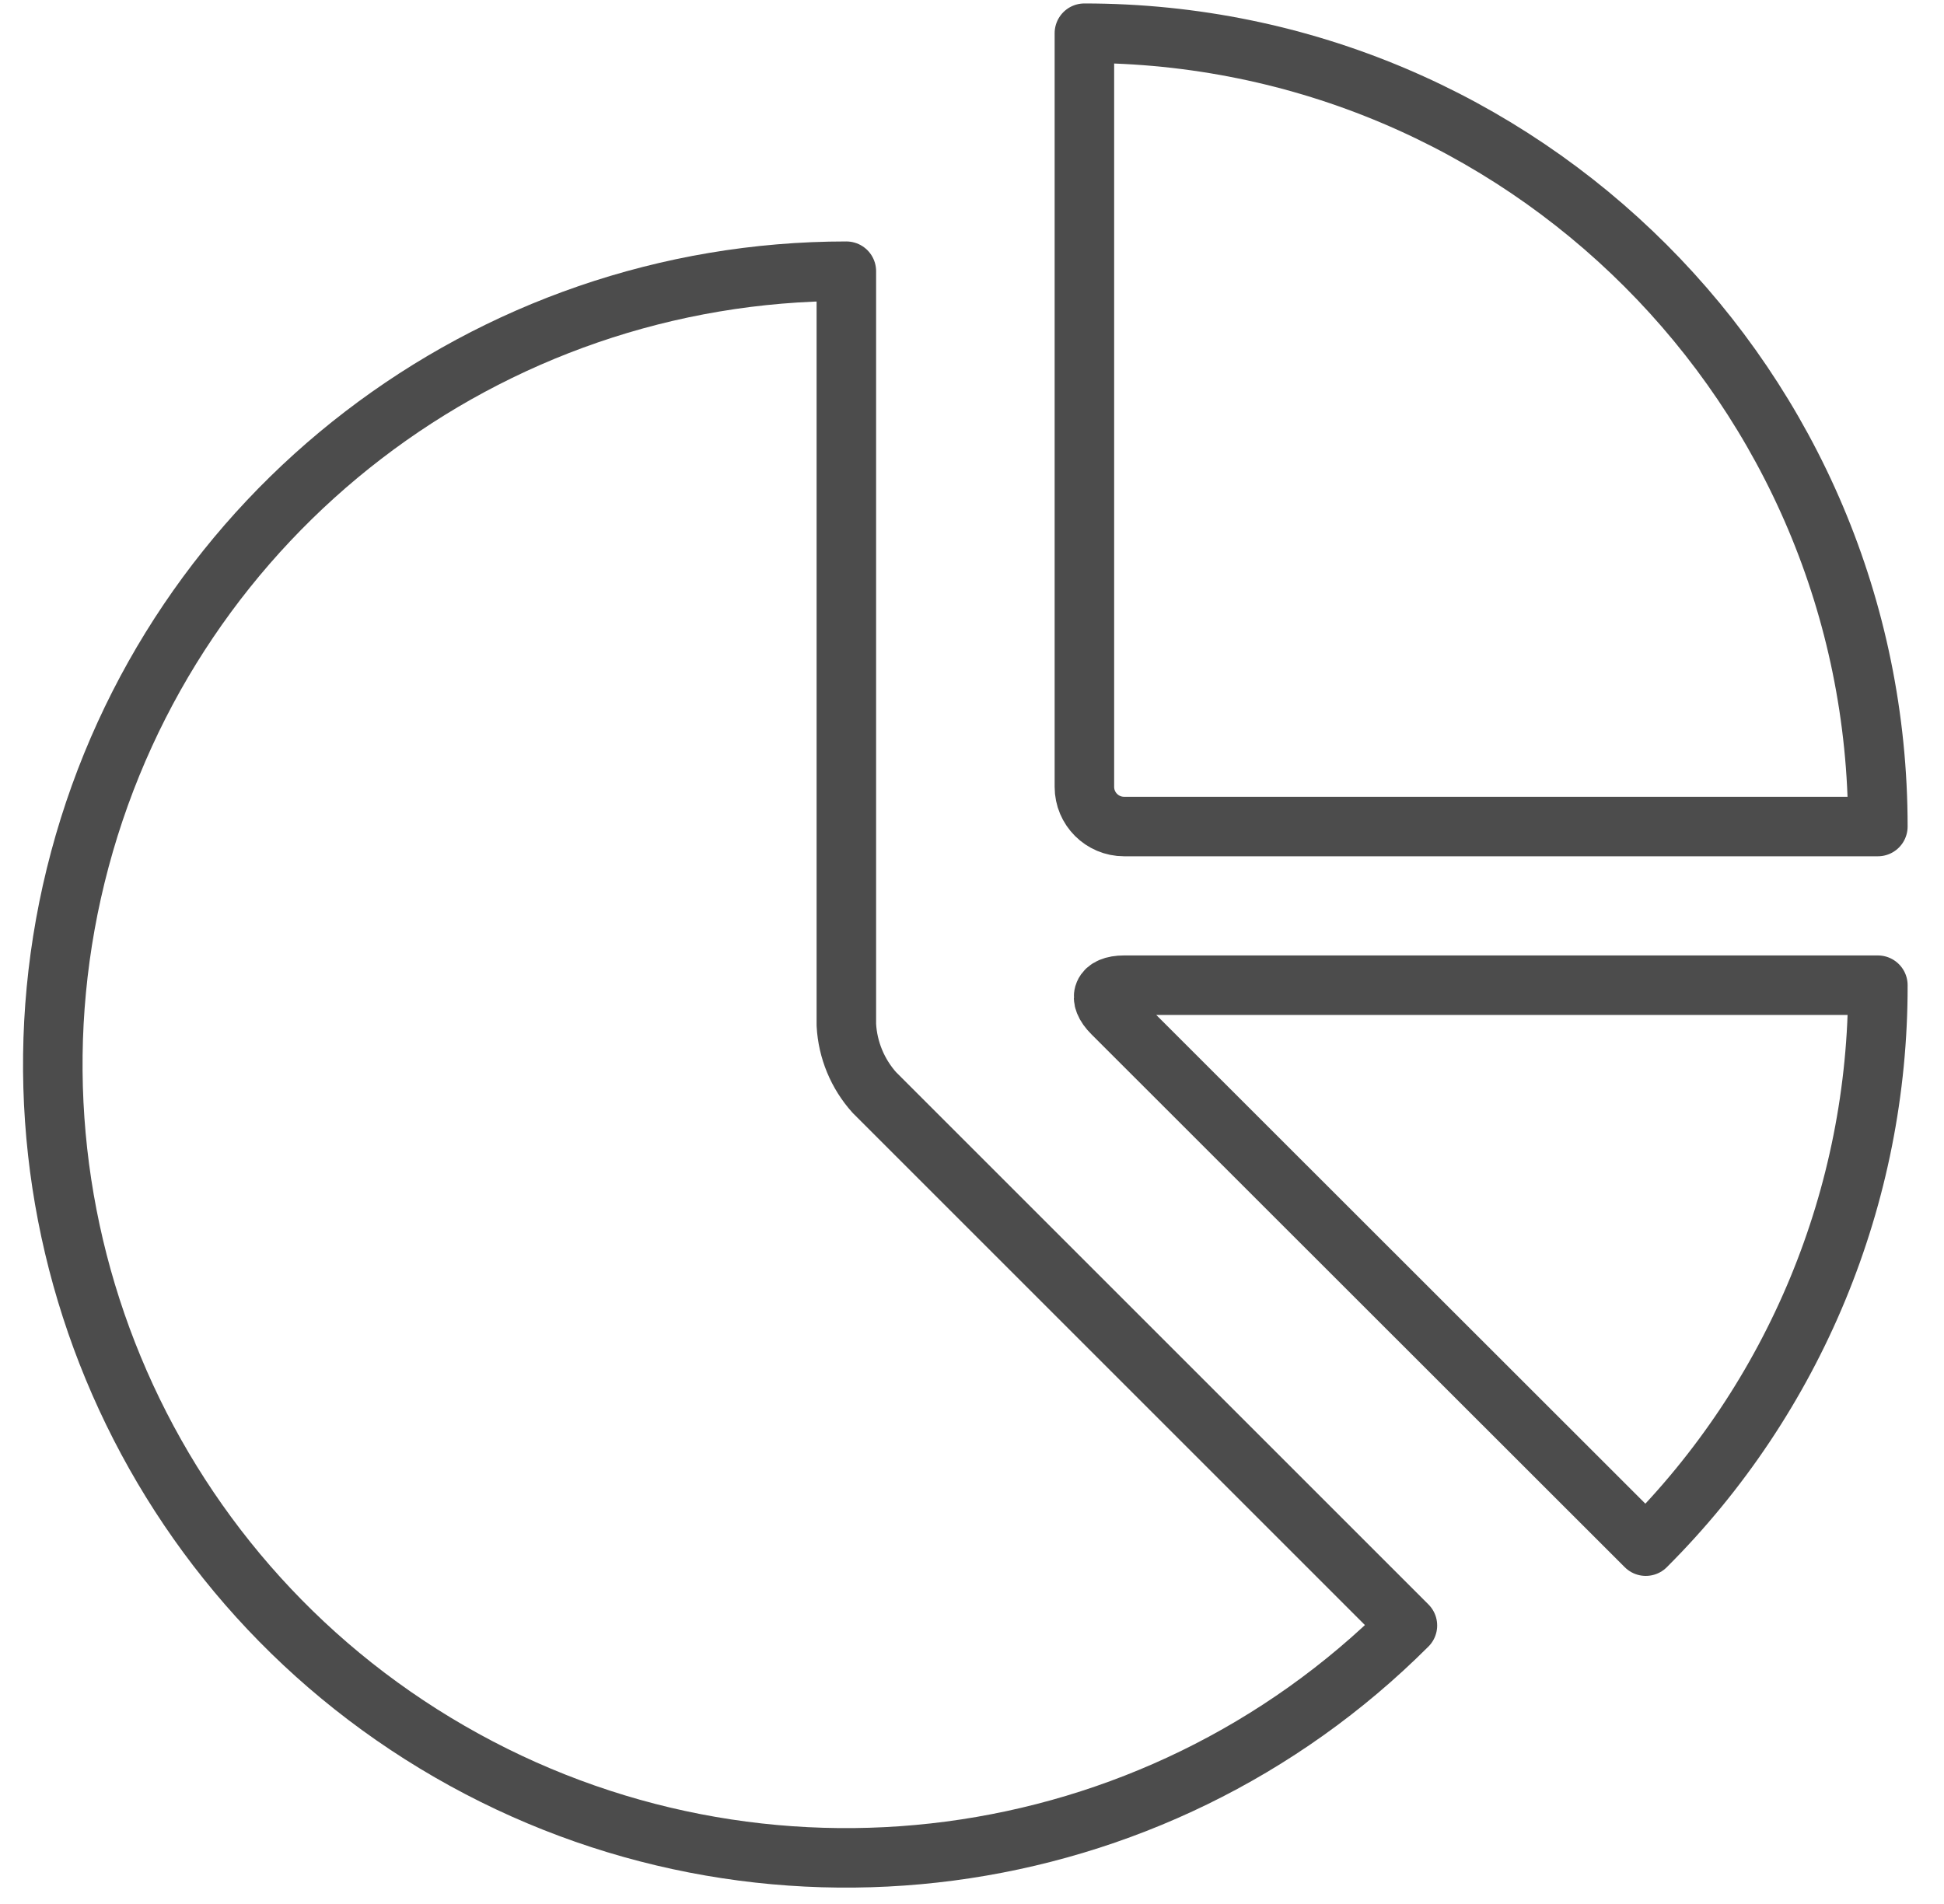
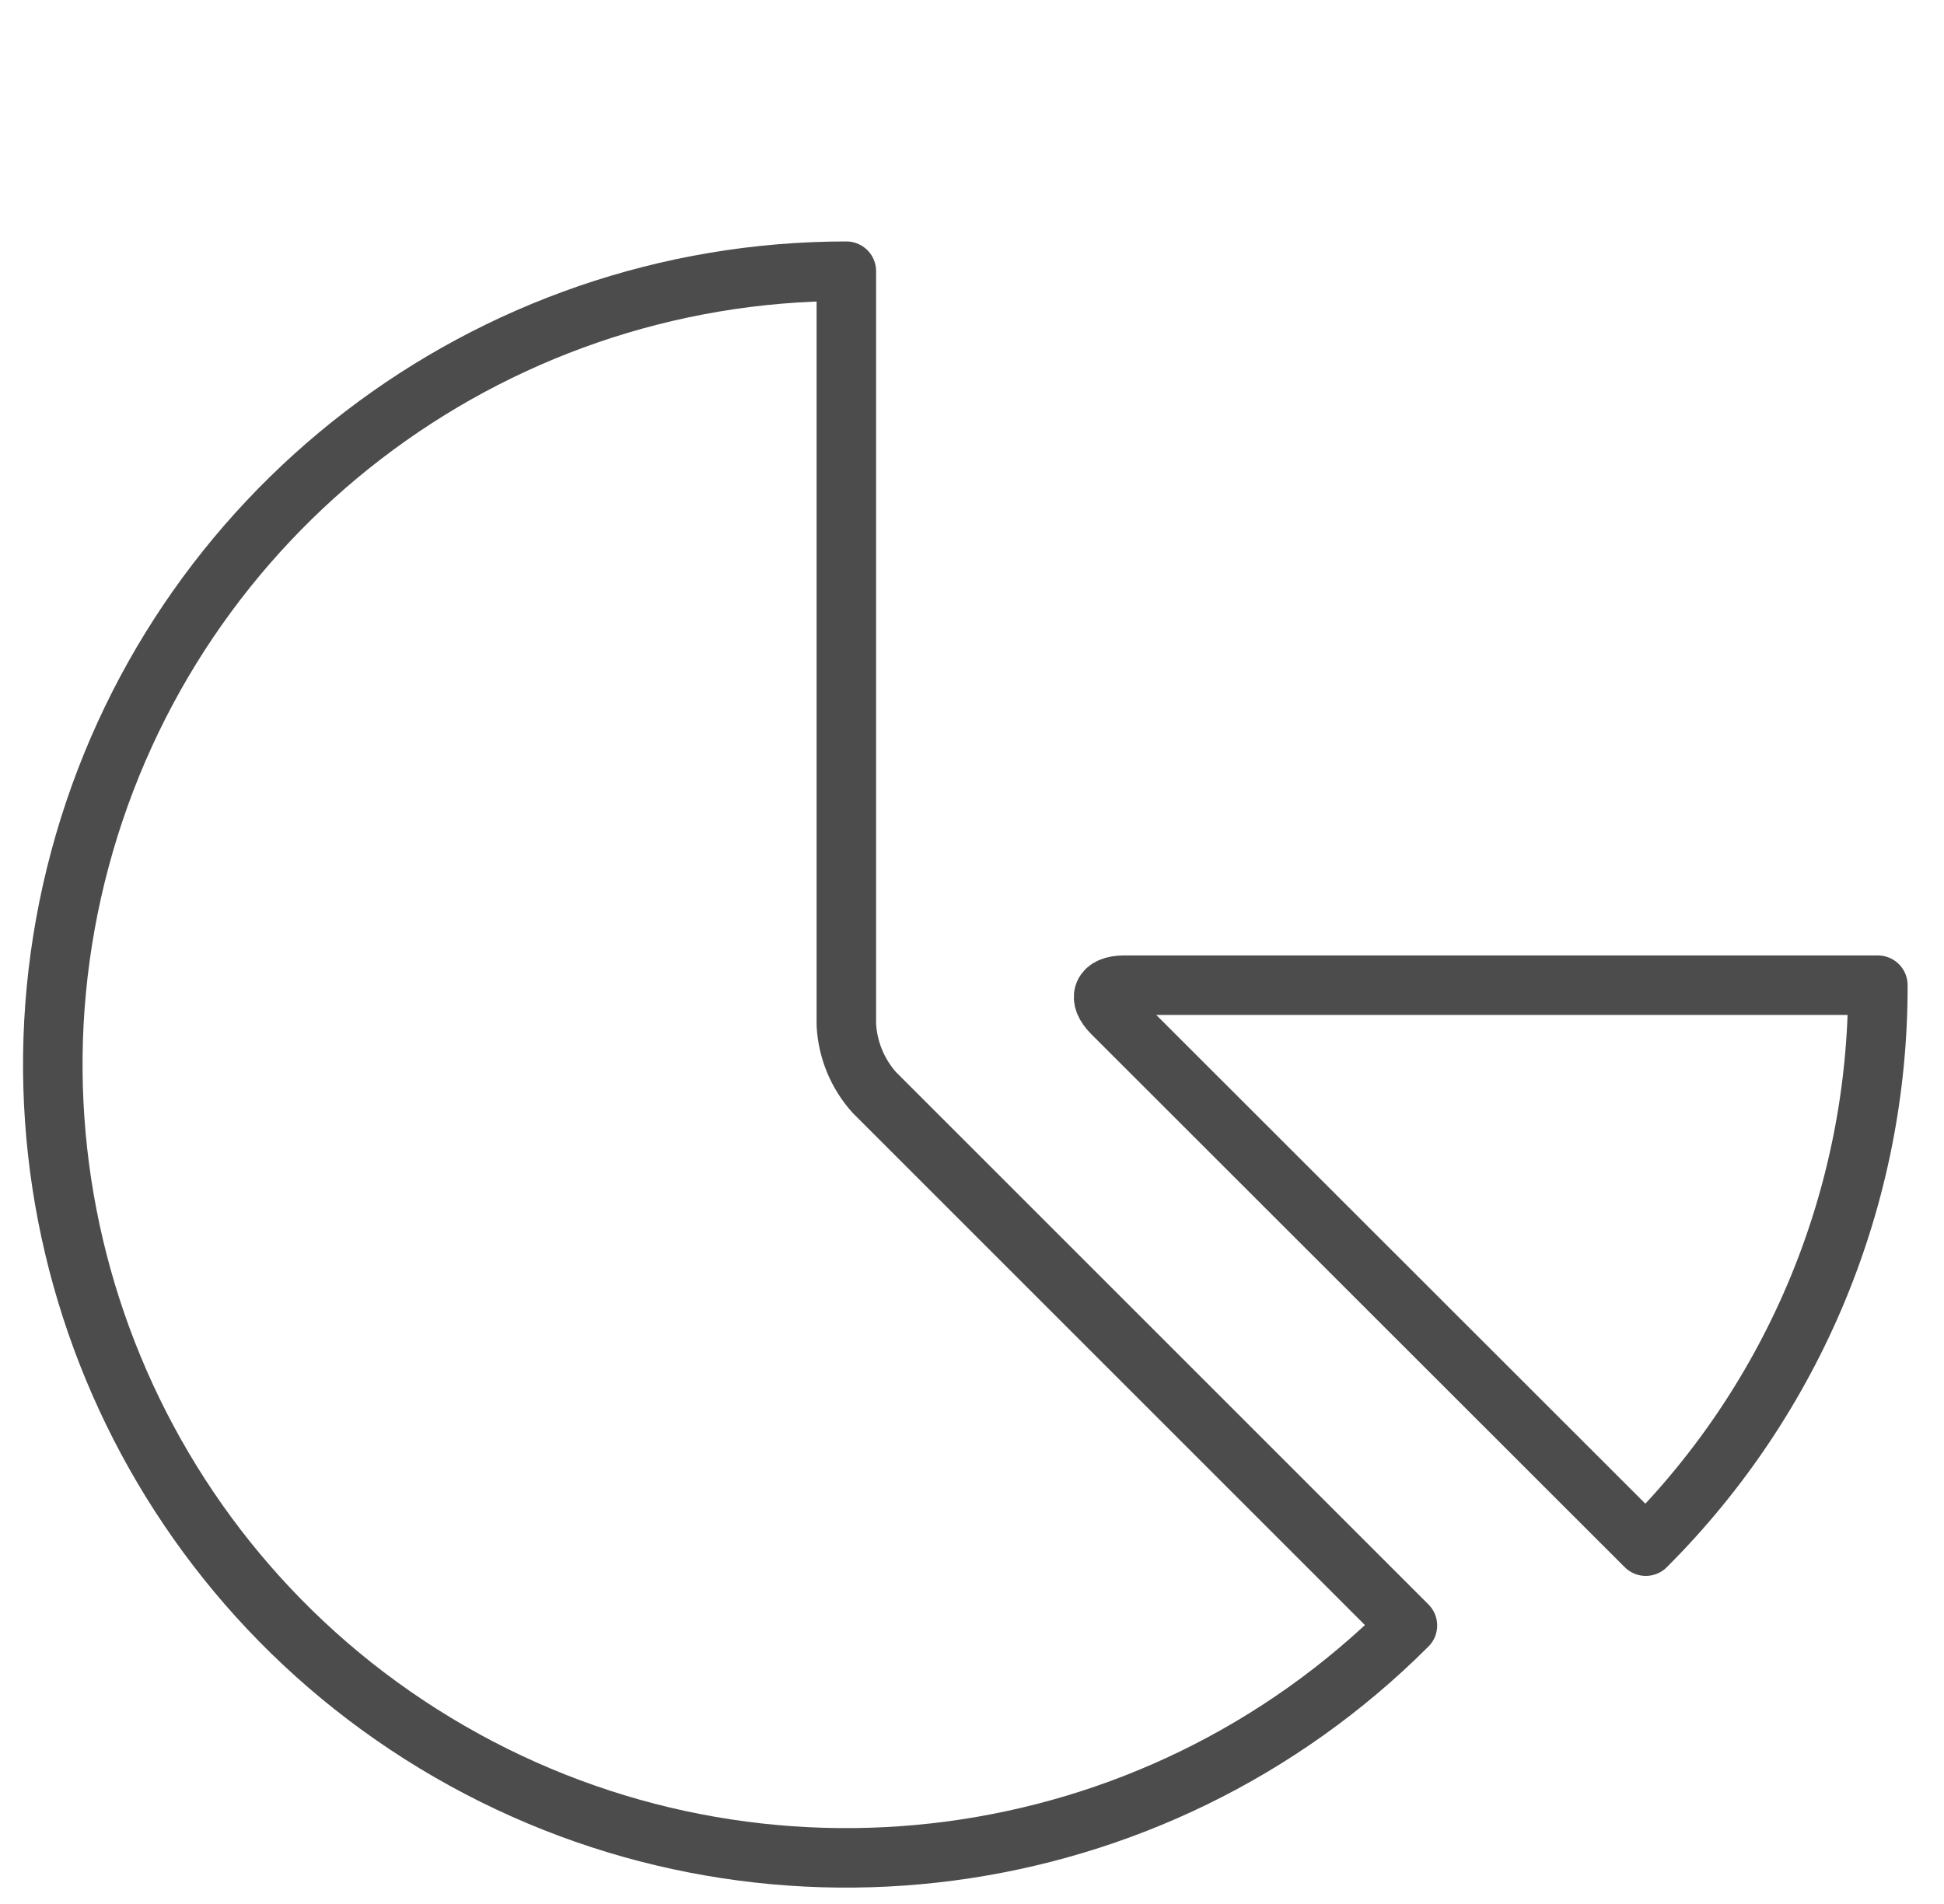
<svg xmlns="http://www.w3.org/2000/svg" width="49" height="48" viewBox="0 0 49 48" fill="none">
  <g id="Group">
    <g id="analytics-pie-2">
-       <path id="Shape" fill-rule="evenodd" clip-rule="evenodd" d="M27.333 19.837C27.333 20.389 27.781 20.837 28.333 20.837H47.333C47.333 9.791 38.379 0.837 27.333 0.837V19.837Z" stroke="#4C4C4C" stroke-width="1.5" stroke-linecap="round" stroke-linejoin="round" />
      <path id="Shape_2" fill-rule="evenodd" clip-rule="evenodd" d="M41.483 38.979C45.237 35.231 47.343 30.142 47.333 24.837H28.333C27.783 24.837 27.651 25.155 28.039 25.543L41.483 38.979Z" stroke="#4C4C4C" stroke-width="1.5" stroke-linecap="round" stroke-linejoin="round" />
      <path id="Shape_3" fill-rule="evenodd" clip-rule="evenodd" d="M21.333 6.837C12.281 6.837 4.357 12.917 2.014 21.66C-0.329 30.404 3.493 39.631 11.333 44.157C19.172 48.684 29.074 47.38 35.475 40.979L22.039 27.543C21.616 27.071 21.367 26.469 21.333 25.837V6.837Z" stroke="#4C4C4C" stroke-width="1.5" stroke-linecap="round" stroke-linejoin="round" />
    </g>
  </g>
</svg>